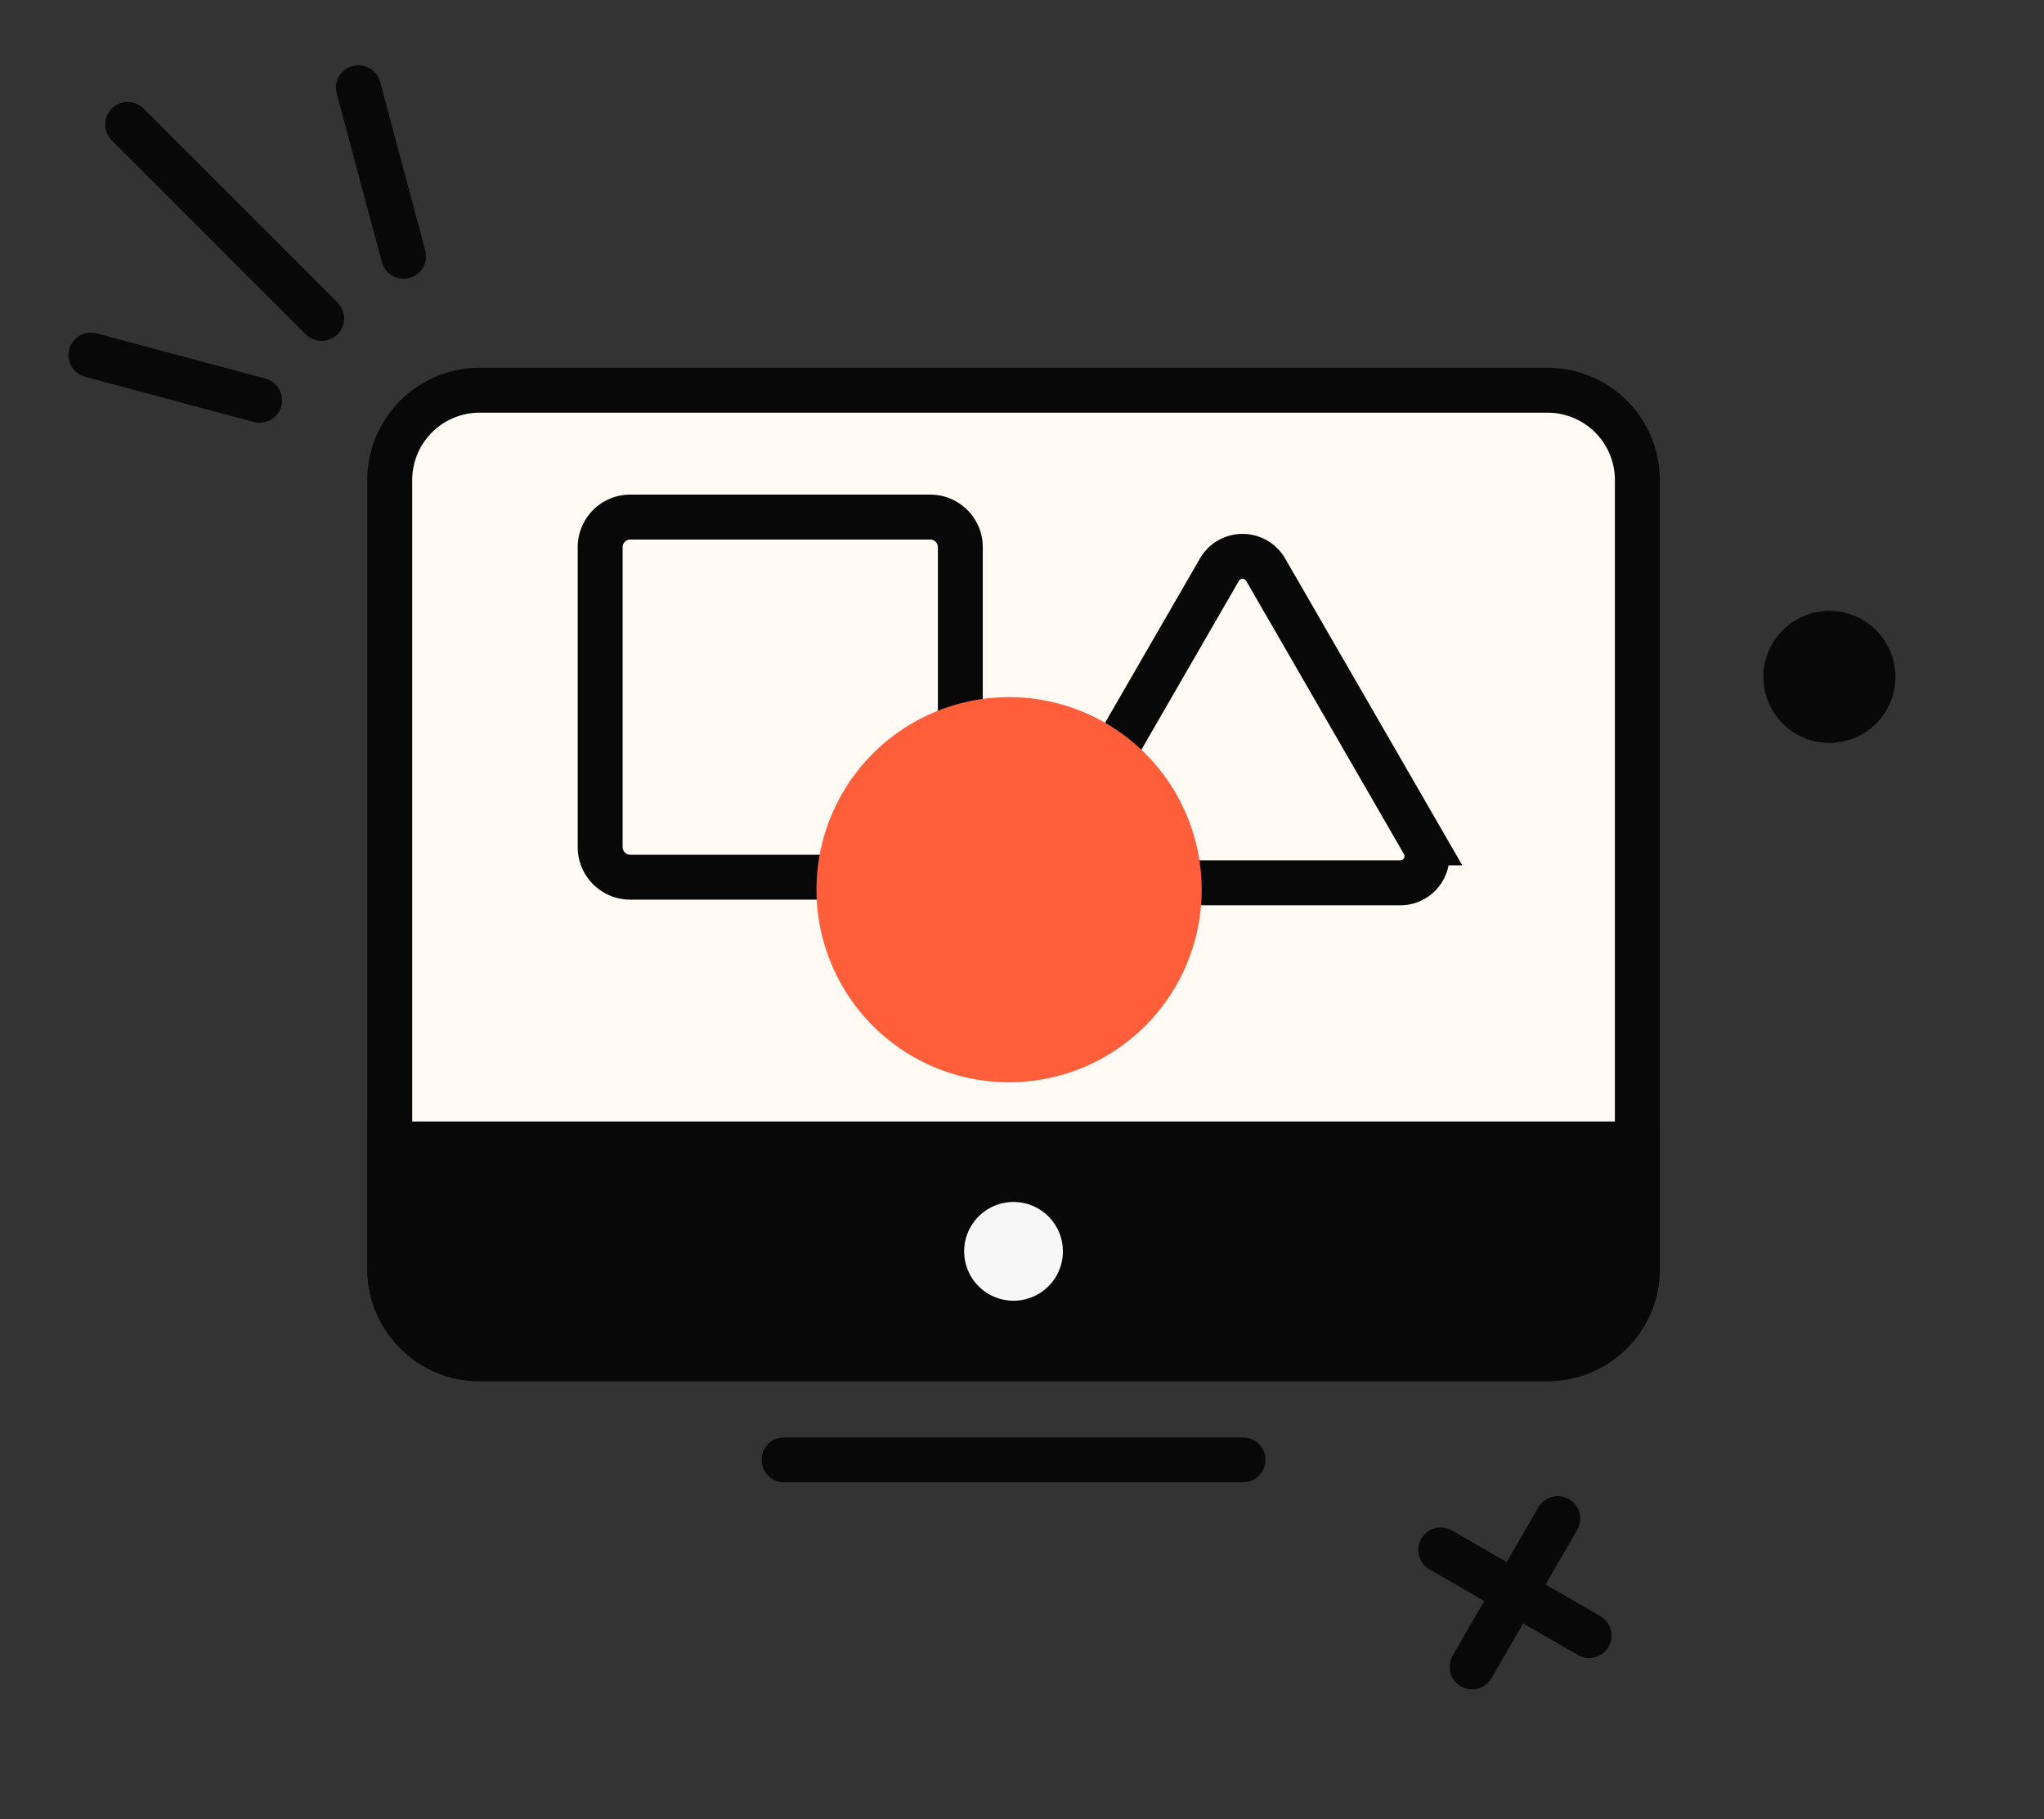
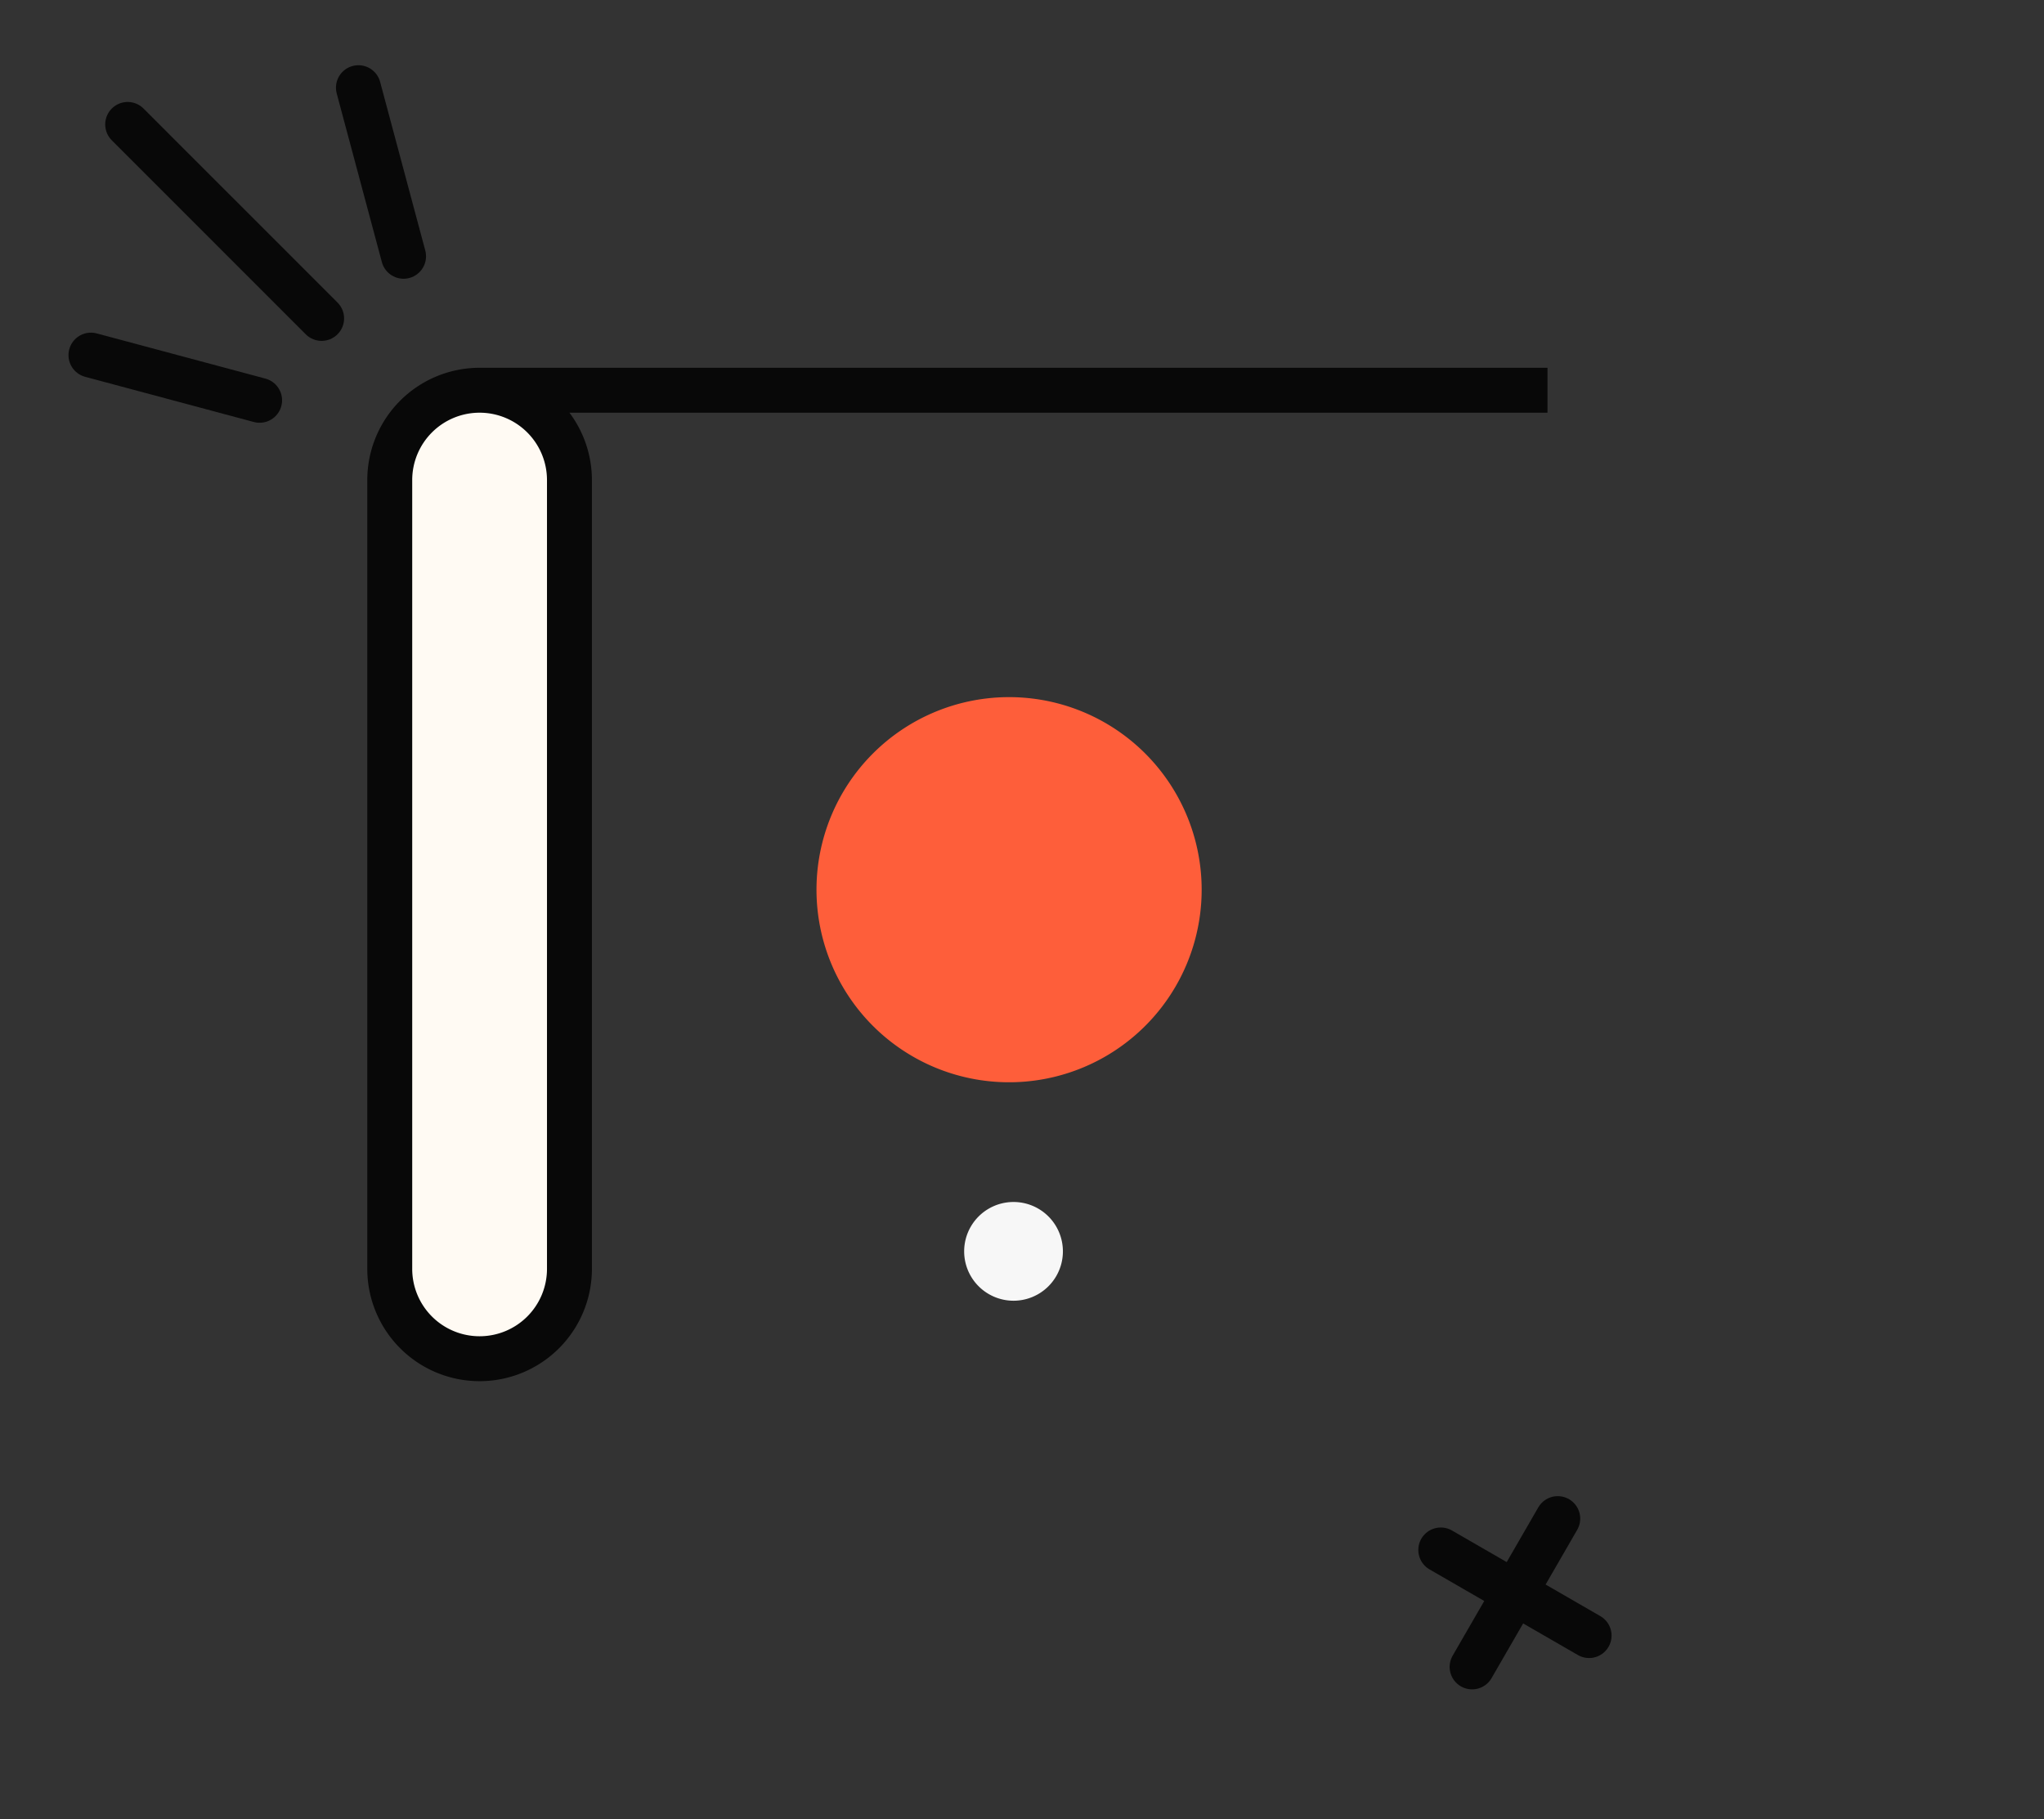
<svg xmlns="http://www.w3.org/2000/svg" width="91" height="81" fill="none">
  <rect width="100%" height="100%" fill="#333333" stroke="none" />
-   <path fill="#FFFAF3" stroke="#080808" stroke-width="2" d="M68.896 17.375H21.352a4 4 0 0 0-4 4v35.121a4 4 0 0 0 4 4h47.544a4 4 0 0 0 4-4V21.375a4 4 0 0 0-4-4Z" />
-   <path stroke="#080808" stroke-linecap="round" stroke-width="2" d="M34.906 65H55.34" />
-   <path fill="#080808" stroke="#080808" stroke-width="2" d="M17.352 50.934h55.544v5.562a4 4 0 0 1-4 4H21.352a4 4 0 0 1-4-4v-5.562Z" />
-   <path fill="#FFFAF3" stroke="#080808" stroke-width="2" d="M54.29 25.363a1.19 1.19 0 0 1 2.057 0l7.023 12.165a1.187 1.187 0 0 1-1.028 1.78H48.295c-.914 0-1.486-.99-1.03-1.78l7.025-12.165Zm-12.877-2.34H28.06c-.74 0-1.34.6-1.34 1.34v13.354c0 .74.6 1.34 1.34 1.34h13.354c.74 0 1.34-.6 1.34-1.34V24.363c0-.74-.6-1.34-1.34-1.34h-.001Z" />
+   <path fill="#FFFAF3" stroke="#080808" stroke-width="2" d="M68.896 17.375H21.352a4 4 0 0 0-4 4v35.121a4 4 0 0 0 4 4a4 4 0 0 0 4-4V21.375a4 4 0 0 0-4-4Z" />
  <path fill="#FE5E3A" d="M44.832 48.187a8.574 8.574 0 1 0 0-17.147 8.574 8.574 0 0 0 0 17.147Z" />
  <path fill="#F7F7F7" d="M45.123 57.914a2.198 2.198 0 1 0 0-4.396 2.198 2.198 0 0 0 0 4.396Z" />
  <path stroke="#080808" stroke-linecap="round" stroke-width="2" d="m5.684 5.54 8.635 8.637m-10.27 1.634 7.509 2.012m4.399-13.919 2.01 7.507m46.177 57.6 6.604 3.812m-1.396-5.208-3.813 6.603" />
-   <path fill="#080808" stroke="#080808" stroke-width="2" d="M83.182 29.274a1.939 1.939 0 1 1-3.503 1.662 1.939 1.939 0 0 1 3.503-1.662Z" />
</svg>